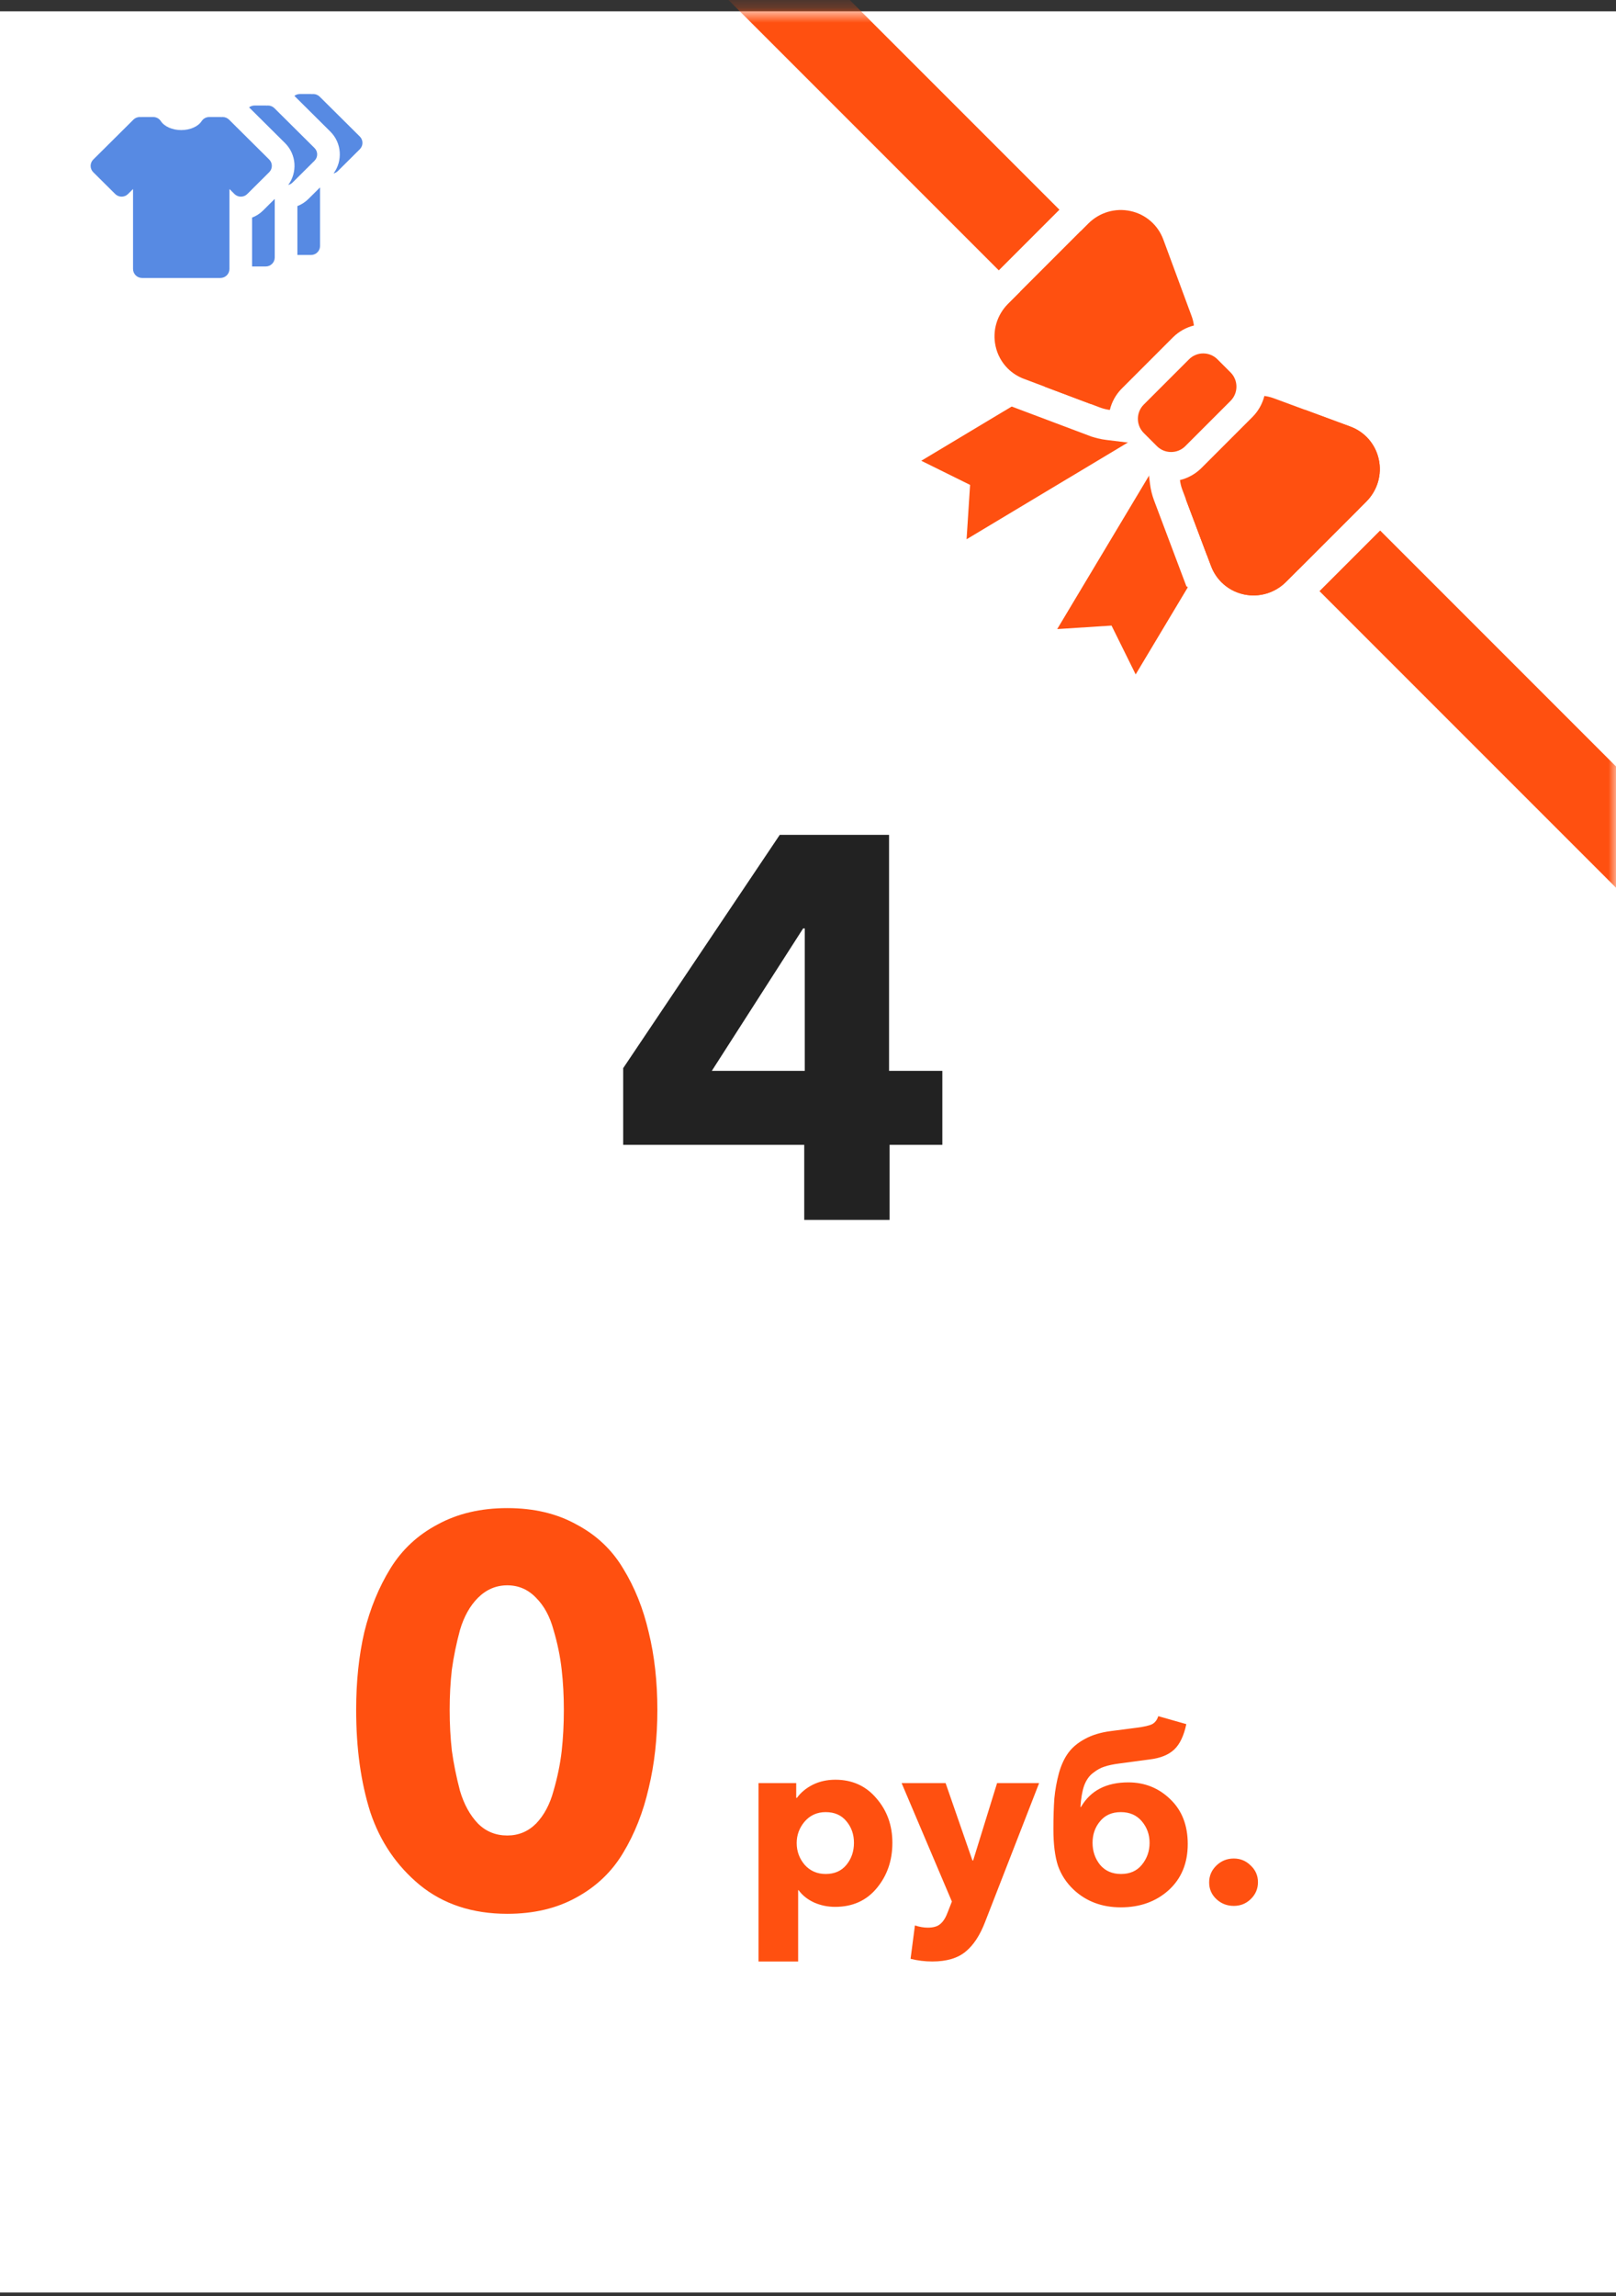
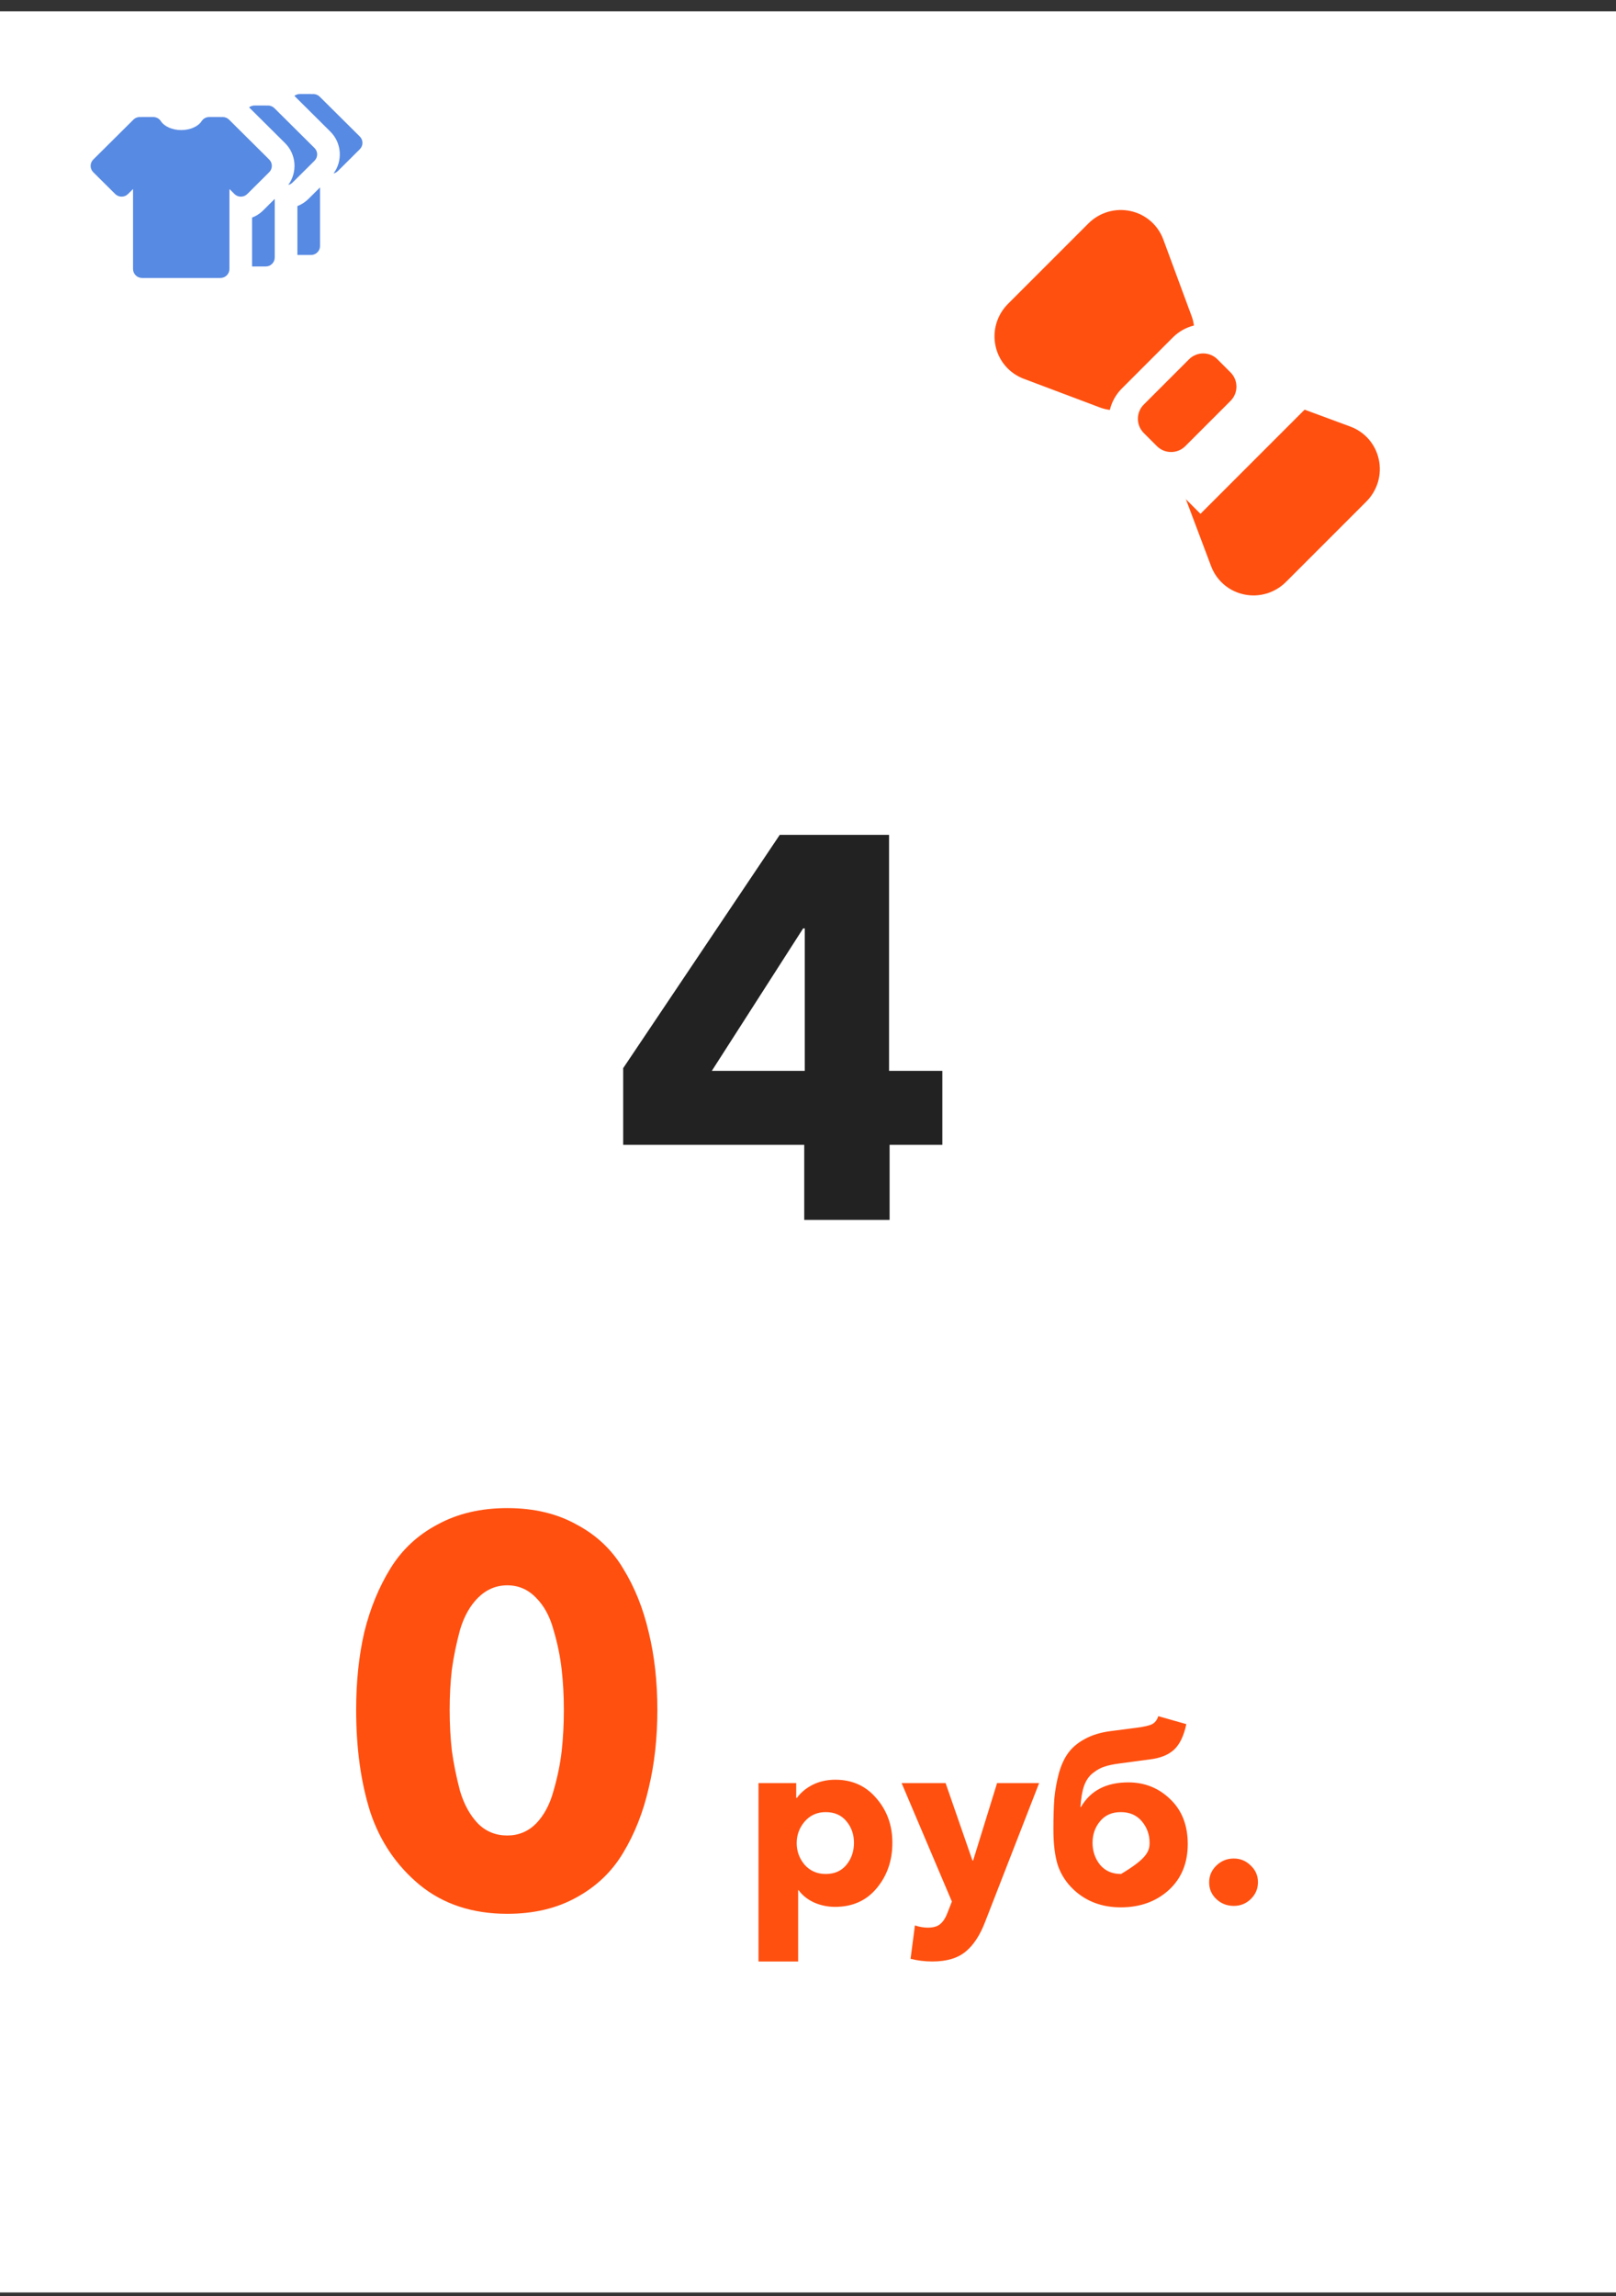
<svg xmlns="http://www.w3.org/2000/svg" width="107" height="152" viewBox="0 0 107 152" fill="none">
  <rect x="0" y="0" width="107" height="152" fill="#333333" stroke="none" />
  <rect width="107" height="151" transform="matrix(-1 0 0 1 107 0.75)" fill="white" />
  <mask id="mask0" mask-type="alpha" maskUnits="userSpaceOnUse" x="0" y="0" width="107" height="152">
-     <rect width="107" height="151" transform="matrix(-1 0 0 1 107 0.75)" fill="white" />
-   </mask>
+     </mask>
  <g mask="url(#mask0)">
    <rect width="5.679" height="167.145" transform="matrix(-0.707 0.707 0.707 0.707 23.061 -33.205)" fill="#FF5010" />
  </g>
  <path fill-rule="evenodd" clip-rule="evenodd" d="M16.691 17.639H17.593C17.924 17.639 18.191 17.373 18.191 17.045V13.166L17.421 13.932C17.21 14.142 16.961 14.3 16.691 14.403V17.639ZM19.087 12.241C19.194 12.216 19.293 12.162 19.372 12.083L20.826 10.638C21.059 10.406 21.059 10.031 20.826 9.799L18.167 7.159C18.055 7.048 17.902 6.985 17.744 6.985C17.718 6.985 17.694 6.987 17.669 6.99C17.644 6.987 17.619 6.985 17.594 6.985H16.855C16.722 6.985 16.595 7.029 16.492 7.107L18.875 9.473C19.631 10.224 19.701 11.409 19.087 12.241Z" fill="#578AE3" />
  <path fill-rule="evenodd" clip-rule="evenodd" d="M19.691 16.878H20.593C20.923 16.878 21.191 16.612 21.191 16.284V12.405L20.42 13.171C20.209 13.38 19.96 13.539 19.691 13.642V16.878ZM22.087 11.48C22.194 11.455 22.292 11.401 22.371 11.322L23.825 9.877C24.058 9.645 24.058 9.27 23.825 9.038L21.166 6.398C21.054 6.287 20.902 6.224 20.743 6.224C20.718 6.224 20.693 6.226 20.669 6.229C20.644 6.226 20.619 6.224 20.593 6.224H19.854C19.721 6.224 19.594 6.268 19.492 6.346L21.874 8.712C22.63 9.463 22.701 10.648 22.087 11.48Z" fill="#578AE3" />
  <path d="M14.593 18.4H9.407C9.077 18.4 8.809 18.134 8.809 17.806V12.513L8.475 12.844C8.363 12.956 8.211 13.018 8.052 13.018C7.894 13.018 7.741 12.956 7.629 12.844L6.175 11.4C5.942 11.168 5.942 10.793 6.175 10.561L8.834 7.92C8.964 7.791 9.151 7.729 9.332 7.751C9.357 7.748 9.382 7.746 9.407 7.746H10.146C10.349 7.746 10.538 7.848 10.648 8.017C10.884 8.378 11.414 8.611 12 8.611C12.586 8.611 13.117 8.378 13.352 8.017C13.462 7.848 13.651 7.746 13.854 7.746H14.593C14.619 7.746 14.644 7.748 14.669 7.751C14.693 7.748 14.718 7.746 14.743 7.746C14.902 7.746 15.054 7.809 15.166 7.92L17.825 10.56C18.058 10.792 18.058 11.167 17.825 11.399L16.371 12.844C16.259 12.956 16.107 13.018 15.948 13.018C15.79 13.018 15.637 12.956 15.525 12.845L15.191 12.512V17.806C15.191 18.134 14.923 18.4 14.593 18.4Z" fill="#578AE3" />
-   <path d="M42.95 108.036C43.334 109.596 43.526 111.312 43.526 113.184C43.526 115.056 43.334 116.784 42.95 118.368C42.59 119.952 42.026 121.38 41.258 122.652C40.514 123.9 39.482 124.884 38.162 125.604C36.866 126.324 35.342 126.684 33.59 126.684C31.286 126.684 29.354 126.048 27.794 124.776C26.258 123.504 25.166 121.896 24.518 119.952C23.894 117.984 23.582 115.728 23.582 113.184C23.582 111.312 23.762 109.596 24.122 108.036C24.506 106.476 25.082 105.072 25.85 103.824C26.618 102.576 27.662 101.604 28.982 100.908C30.302 100.188 31.838 99.828 33.59 99.828C35.342 99.828 36.866 100.188 38.162 100.908C39.482 101.604 40.514 102.576 41.258 103.824C42.026 105.072 42.59 106.476 42.95 108.036ZM37.334 113.184C37.334 112.248 37.286 111.36 37.19 110.52C37.094 109.656 36.914 108.78 36.65 107.892C36.41 107.004 36.026 106.296 35.498 105.768C34.97 105.216 34.334 104.94 33.59 104.94C32.846 104.94 32.198 105.216 31.646 105.768C31.118 106.296 30.722 107.004 30.458 107.892C30.218 108.78 30.038 109.656 29.918 110.52C29.822 111.36 29.774 112.248 29.774 113.184C29.774 114.12 29.822 115.02 29.918 115.884C30.038 116.748 30.218 117.636 30.458 118.548C30.722 119.436 31.118 120.156 31.646 120.708C32.174 121.236 32.822 121.5 33.59 121.5C34.334 121.5 34.97 121.236 35.498 120.708C36.026 120.156 36.41 119.436 36.65 118.548C36.914 117.636 37.094 116.76 37.19 115.92C37.286 115.056 37.334 114.144 37.334 113.184ZM50.223 129.84V118.032H52.719V119.008H52.767C53.023 118.656 53.37 118.368 53.807 118.144C54.255 117.92 54.757 117.808 55.311 117.808C56.431 117.808 57.338 118.219 58.031 119.04C58.735 119.851 59.087 120.832 59.087 121.984C59.087 123.157 58.741 124.16 58.047 124.992C57.365 125.813 56.447 126.224 55.295 126.224C54.805 126.224 54.341 126.128 53.903 125.936C53.466 125.733 53.125 125.461 52.879 125.12H52.847V129.84H50.223ZM54.671 124.048C55.258 124.048 55.717 123.845 56.047 123.44C56.378 123.035 56.543 122.549 56.543 121.984C56.543 121.429 56.378 120.955 56.047 120.56C55.717 120.155 55.258 119.952 54.671 119.952C54.106 119.952 53.642 120.16 53.279 120.576C52.927 120.992 52.751 121.467 52.751 122C52.751 122.544 52.927 123.024 53.279 123.44C53.642 123.845 54.106 124.048 54.671 124.048ZM61.731 129.84C61.24 129.84 60.76 129.781 60.291 129.664L60.579 127.456C60.888 127.552 61.171 127.6 61.427 127.6C61.811 127.6 62.093 127.515 62.275 127.344C62.467 127.184 62.632 126.912 62.771 126.528L63.027 125.872L59.699 118.032H62.611L64.387 123.152H64.435L66.019 118.032H68.803L65.235 127.2C64.894 128.096 64.462 128.757 63.939 129.184C63.416 129.621 62.68 129.84 61.731 129.84ZM74.213 126.256C72.975 126.256 71.941 125.872 71.109 125.104C70.618 124.645 70.266 124.112 70.052 123.504C69.85 122.885 69.749 122.08 69.749 121.088C69.749 120.288 69.77 119.605 69.812 119.04C69.866 118.475 69.967 117.915 70.117 117.36C70.276 116.805 70.49 116.352 70.757 116C71.023 115.648 71.386 115.349 71.844 115.104C72.314 114.848 72.874 114.677 73.525 114.592L75.252 114.368C75.754 114.304 76.1 114.224 76.293 114.128C76.484 114.021 76.618 113.845 76.692 113.6L78.549 114.128C78.388 114.896 78.122 115.456 77.749 115.808C77.375 116.16 76.837 116.379 76.132 116.464L74.1 116.736C73.695 116.789 73.37 116.859 73.124 116.944C72.879 117.019 72.629 117.157 72.373 117.36C72.117 117.552 71.919 117.835 71.781 118.208C71.653 118.581 71.573 119.051 71.54 119.616H71.573C72.202 118.528 73.247 117.984 74.709 117.984C75.796 117.984 76.725 118.357 77.493 119.104C78.26 119.84 78.644 120.827 78.644 122.064C78.644 123.333 78.223 124.352 77.38 125.12C76.538 125.877 75.482 126.256 74.213 126.256ZM72.837 123.44C73.178 123.845 73.642 124.048 74.228 124.048C74.815 124.048 75.274 123.845 75.605 123.44C75.946 123.024 76.117 122.539 76.117 121.984C76.117 121.44 75.946 120.965 75.605 120.56C75.263 120.155 74.799 119.952 74.213 119.952C73.626 119.952 73.167 120.155 72.837 120.56C72.506 120.955 72.341 121.429 72.341 121.984C72.341 122.539 72.506 123.024 72.837 123.44ZM82.813 123.488C83.133 123.787 83.293 124.155 83.293 124.592C83.293 125.029 83.133 125.403 82.813 125.712C82.504 126.011 82.131 126.16 81.693 126.16C81.245 126.16 80.861 126.011 80.541 125.712C80.221 125.413 80.061 125.045 80.061 124.608C80.061 124.171 80.221 123.797 80.541 123.488C80.861 123.179 81.245 123.024 81.693 123.024C82.131 123.024 82.504 123.179 82.813 123.488Z" fill="#FF5010" />
+   <path d="M42.95 108.036C43.334 109.596 43.526 111.312 43.526 113.184C43.526 115.056 43.334 116.784 42.95 118.368C42.59 119.952 42.026 121.38 41.258 122.652C40.514 123.9 39.482 124.884 38.162 125.604C36.866 126.324 35.342 126.684 33.59 126.684C31.286 126.684 29.354 126.048 27.794 124.776C26.258 123.504 25.166 121.896 24.518 119.952C23.894 117.984 23.582 115.728 23.582 113.184C23.582 111.312 23.762 109.596 24.122 108.036C24.506 106.476 25.082 105.072 25.85 103.824C26.618 102.576 27.662 101.604 28.982 100.908C30.302 100.188 31.838 99.828 33.59 99.828C35.342 99.828 36.866 100.188 38.162 100.908C39.482 101.604 40.514 102.576 41.258 103.824C42.026 105.072 42.59 106.476 42.95 108.036ZM37.334 113.184C37.334 112.248 37.286 111.36 37.19 110.52C37.094 109.656 36.914 108.78 36.65 107.892C36.41 107.004 36.026 106.296 35.498 105.768C34.97 105.216 34.334 104.94 33.59 104.94C32.846 104.94 32.198 105.216 31.646 105.768C31.118 106.296 30.722 107.004 30.458 107.892C30.218 108.78 30.038 109.656 29.918 110.52C29.822 111.36 29.774 112.248 29.774 113.184C29.774 114.12 29.822 115.02 29.918 115.884C30.038 116.748 30.218 117.636 30.458 118.548C30.722 119.436 31.118 120.156 31.646 120.708C32.174 121.236 32.822 121.5 33.59 121.5C34.334 121.5 34.97 121.236 35.498 120.708C36.026 120.156 36.41 119.436 36.65 118.548C36.914 117.636 37.094 116.76 37.19 115.92C37.286 115.056 37.334 114.144 37.334 113.184ZM50.223 129.84V118.032H52.719V119.008H52.767C53.023 118.656 53.37 118.368 53.807 118.144C54.255 117.92 54.757 117.808 55.311 117.808C56.431 117.808 57.338 118.219 58.031 119.04C58.735 119.851 59.087 120.832 59.087 121.984C59.087 123.157 58.741 124.16 58.047 124.992C57.365 125.813 56.447 126.224 55.295 126.224C54.805 126.224 54.341 126.128 53.903 125.936C53.466 125.733 53.125 125.461 52.879 125.12H52.847V129.84H50.223ZM54.671 124.048C55.258 124.048 55.717 123.845 56.047 123.44C56.378 123.035 56.543 122.549 56.543 121.984C56.543 121.429 56.378 120.955 56.047 120.56C55.717 120.155 55.258 119.952 54.671 119.952C54.106 119.952 53.642 120.16 53.279 120.576C52.927 120.992 52.751 121.467 52.751 122C52.751 122.544 52.927 123.024 53.279 123.44C53.642 123.845 54.106 124.048 54.671 124.048ZM61.731 129.84C61.24 129.84 60.76 129.781 60.291 129.664L60.579 127.456C60.888 127.552 61.171 127.6 61.427 127.6C61.811 127.6 62.093 127.515 62.275 127.344C62.467 127.184 62.632 126.912 62.771 126.528L63.027 125.872L59.699 118.032H62.611L64.387 123.152H64.435L66.019 118.032H68.803L65.235 127.2C64.894 128.096 64.462 128.757 63.939 129.184C63.416 129.621 62.68 129.84 61.731 129.84ZM74.213 126.256C72.975 126.256 71.941 125.872 71.109 125.104C70.618 124.645 70.266 124.112 70.052 123.504C69.85 122.885 69.749 122.08 69.749 121.088C69.749 120.288 69.77 119.605 69.812 119.04C69.866 118.475 69.967 117.915 70.117 117.36C70.276 116.805 70.49 116.352 70.757 116C71.023 115.648 71.386 115.349 71.844 115.104C72.314 114.848 72.874 114.677 73.525 114.592L75.252 114.368C75.754 114.304 76.1 114.224 76.293 114.128C76.484 114.021 76.618 113.845 76.692 113.6L78.549 114.128C78.388 114.896 78.122 115.456 77.749 115.808C77.375 116.16 76.837 116.379 76.132 116.464L74.1 116.736C73.695 116.789 73.37 116.859 73.124 116.944C72.879 117.019 72.629 117.157 72.373 117.36C72.117 117.552 71.919 117.835 71.781 118.208C71.653 118.581 71.573 119.051 71.54 119.616H71.573C72.202 118.528 73.247 117.984 74.709 117.984C75.796 117.984 76.725 118.357 77.493 119.104C78.26 119.84 78.644 120.827 78.644 122.064C78.644 123.333 78.223 124.352 77.38 125.12C76.538 125.877 75.482 126.256 74.213 126.256ZM72.837 123.44C73.178 123.845 73.642 124.048 74.228 124.048C75.946 123.024 76.117 122.539 76.117 121.984C76.117 121.44 75.946 120.965 75.605 120.56C75.263 120.155 74.799 119.952 74.213 119.952C73.626 119.952 73.167 120.155 72.837 120.56C72.506 120.955 72.341 121.429 72.341 121.984C72.341 122.539 72.506 123.024 72.837 123.44ZM82.813 123.488C83.133 123.787 83.293 124.155 83.293 124.592C83.293 125.029 83.133 125.403 82.813 125.712C82.504 126.011 82.131 126.16 81.693 126.16C81.245 126.16 80.861 126.011 80.541 125.712C80.221 125.413 80.061 125.045 80.061 124.608C80.061 124.171 80.221 123.797 80.541 123.488C80.861 123.179 81.245 123.024 81.693 123.024C82.131 123.024 82.504 123.179 82.813 123.488Z" fill="#FF5010" />
  <path d="M62.395 75.782V70.886H58.867V55.262H51.631L41.263 70.706V75.782H53.251V80.75H58.903V75.782H62.395ZM53.287 70.886H47.131L53.179 61.454H53.287V70.886Z" fill="#222222" />
-   <path d="M64 35.696L64.232 32.098L61 30.5L73 23.304L76 28.5L64 35.696Z" fill="#FF5010" />
-   <path d="M75.196 44.642L73.598 41.41L70 41.642L77.5 29.116L82.696 32.116L75.196 44.642Z" fill="#FF5010" />
-   <path d="M92.268 30.187L92.268 30.186C91.976 28.853 91.034 27.771 89.754 27.298C89.754 27.298 89.754 27.298 89.754 27.298L84.677 25.422L84.677 25.422C84.404 25.322 84.125 25.254 83.846 25.218L82.966 25.105L82.748 25.965C82.662 26.308 82.485 26.631 82.217 26.9L81.902 27.215L81.902 27.215L79.162 29.954L79.162 29.954L78.847 30.27C78.574 30.543 78.243 30.721 77.893 30.806L77.028 31.016L77.136 31.899C77.172 32.195 77.243 32.49 77.352 32.779L77.352 32.779L79.254 37.83C79.254 37.83 79.255 37.83 79.255 37.83C79.458 38.371 79.771 38.851 80.167 39.246C80.701 39.781 81.384 40.159 82.147 40.323C83.494 40.614 84.884 40.2 85.86 39.224L91.172 33.913L91.172 33.912C92.151 32.933 92.564 31.538 92.268 30.187Z" stroke="white" stroke-width="2" />
  <path d="M74.248 28.235L73.364 28.127C73.069 28.091 72.773 28.02 72.485 27.912L72.484 27.912L67.433 26.009C67.433 26.009 67.433 26.009 67.433 26.009C66.893 25.805 66.412 25.492 66.017 25.097C65.482 24.562 65.105 23.879 64.94 23.117L64.94 23.117C64.649 21.769 65.064 20.379 66.039 19.403L71.351 14.092C72.33 13.112 73.725 12.699 75.077 12.995L74.248 28.235ZM74.248 28.235L74.457 27.37M74.248 28.235L74.457 27.37M74.457 27.37C74.542 27.02 74.72 26.689 74.994 26.416L75.309 26.101L78.049 23.361L78.364 23.046C78.632 22.778 78.955 22.602 79.299 22.515L80.159 22.297L80.045 21.417C80.009 21.138 79.942 20.859 79.841 20.587L79.841 20.586M74.457 27.37L79.841 20.586M79.841 20.586L77.965 15.509C77.965 15.509 77.965 15.509 77.965 15.509M79.841 20.586L77.965 15.509M77.965 15.509C77.492 14.229 76.41 13.287 75.077 12.995L77.965 15.509Z" stroke="white" stroke-width="2" />
  <path d="M89.407 28.236C90.368 28.591 91.072 29.4 91.291 30.401C91.514 31.416 91.205 32.465 90.465 33.205L85.153 38.517C84.416 39.255 83.37 39.564 82.358 39.346C81.784 39.222 81.273 38.939 80.874 38.539C80.578 38.243 80.343 37.884 80.19 37.478L78.288 32.426C78.208 32.215 78.156 31.997 78.129 31.778C78.651 31.651 79.147 31.384 79.555 30.977L79.87 30.662L82.609 27.922L82.924 27.607C83.324 27.207 83.588 26.722 83.718 26.21C83.925 26.237 84.13 26.286 84.331 26.36L89.407 28.236Z" fill="#FF5010" />
  <rect x="71.145" y="25.671" width="10.979" height="11.797" transform="rotate(-45 71.145 25.671)" fill="white" />
-   <path d="M89.407 28.236C90.368 28.591 91.072 29.4 91.291 30.401C91.514 31.416 91.205 32.465 90.465 33.205L85.153 38.517C84.416 39.255 83.37 39.564 82.358 39.346C81.784 39.222 81.273 38.939 80.874 38.539C80.578 38.243 80.343 37.884 80.19 37.478L78.288 32.426C78.208 32.215 78.156 31.997 78.129 31.778C78.651 31.651 79.147 31.384 79.555 30.977L79.87 30.662L82.609 27.922L82.924 27.607C83.324 27.207 83.588 26.722 83.718 26.21C83.925 26.237 84.13 26.286 84.331 26.36L89.407 28.236Z" fill="#FF5010" />
  <path d="M77.656 22.339L77.341 22.654L74.602 25.394L74.287 25.709C73.879 26.116 73.612 26.612 73.486 27.135C73.267 27.108 73.049 27.055 72.837 26.976L67.785 25.073C67.379 24.92 67.02 24.685 66.724 24.39C66.325 23.99 66.041 23.479 65.918 22.905C65.699 21.893 66.009 20.848 66.746 20.11L72.058 14.799C72.798 14.058 73.847 13.749 74.863 13.972C75.863 14.191 76.672 14.895 77.027 15.856L78.903 20.933C78.977 21.133 79.026 21.338 79.053 21.546C78.541 21.675 78.056 21.939 77.656 22.339Z" fill="#FF5010" />
  <path d="M81.479 24.653L80.61 23.784C80.091 23.265 79.247 23.265 78.728 23.784L75.732 26.78C75.213 27.3 75.213 28.144 75.732 28.663L76.601 29.532C77.12 30.051 77.964 30.051 78.483 29.532L81.479 26.535C81.998 26.016 81.998 25.172 81.479 24.653Z" fill="#FF5010" />
</svg>